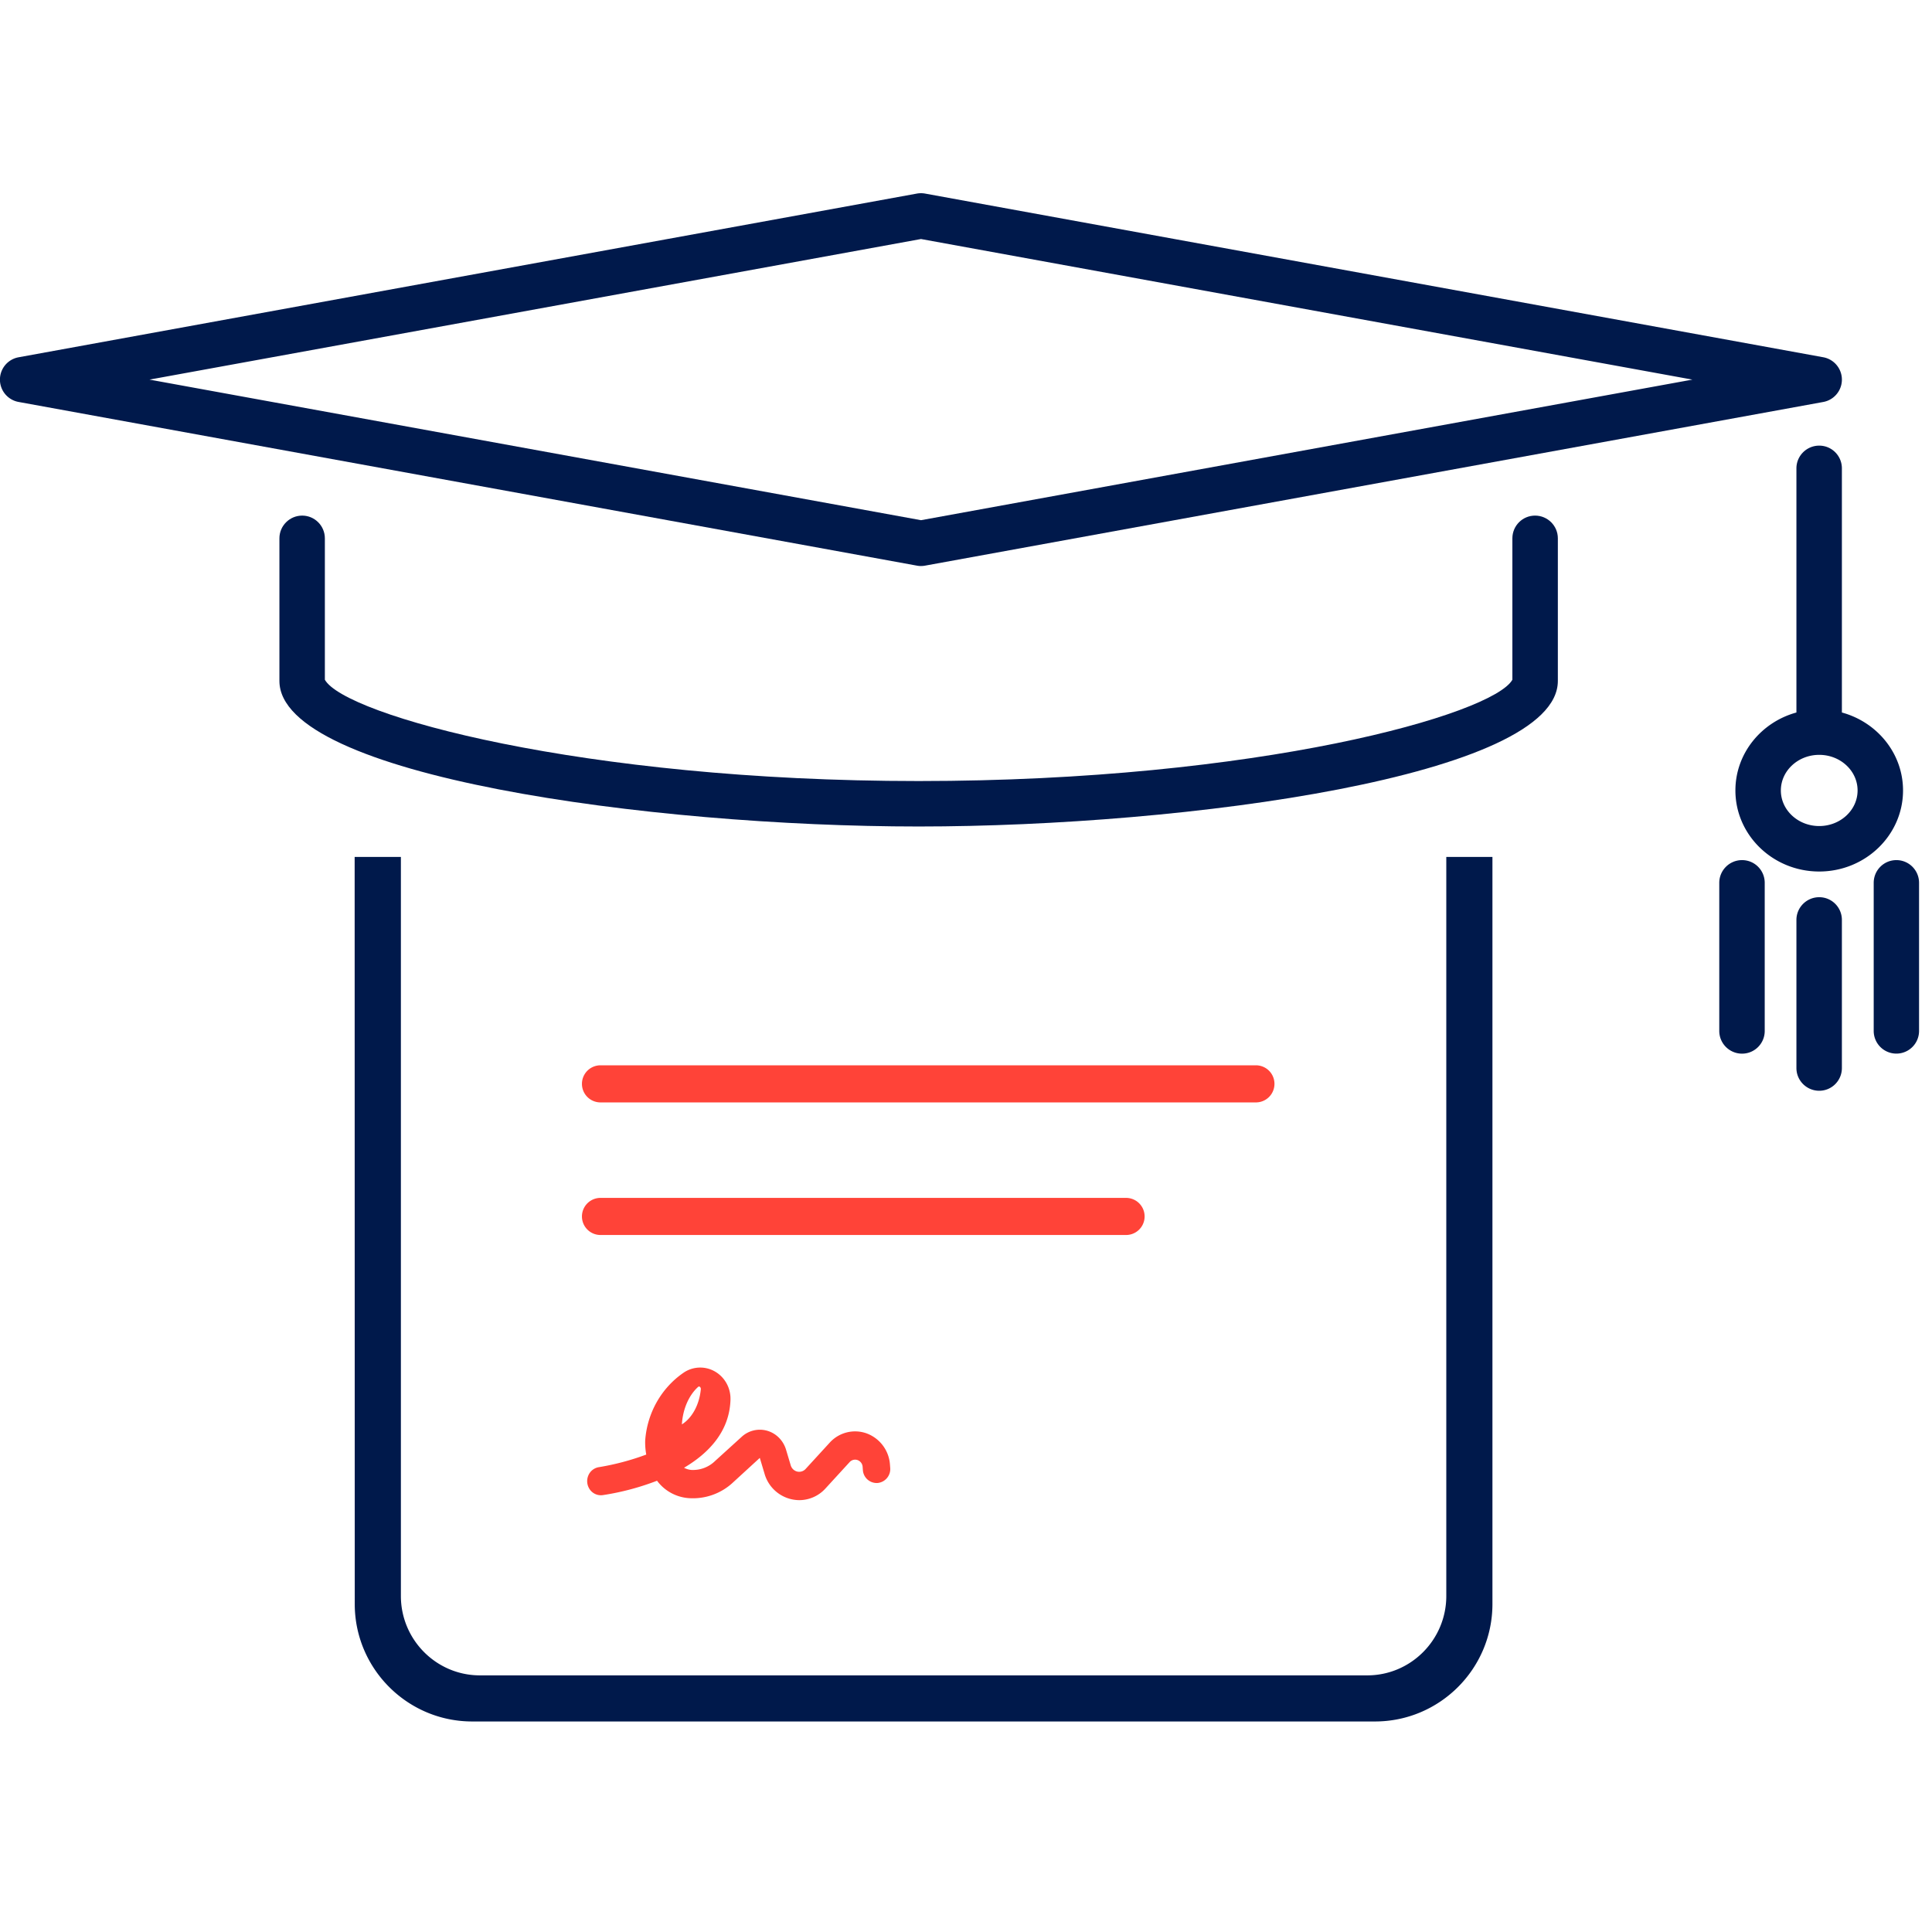
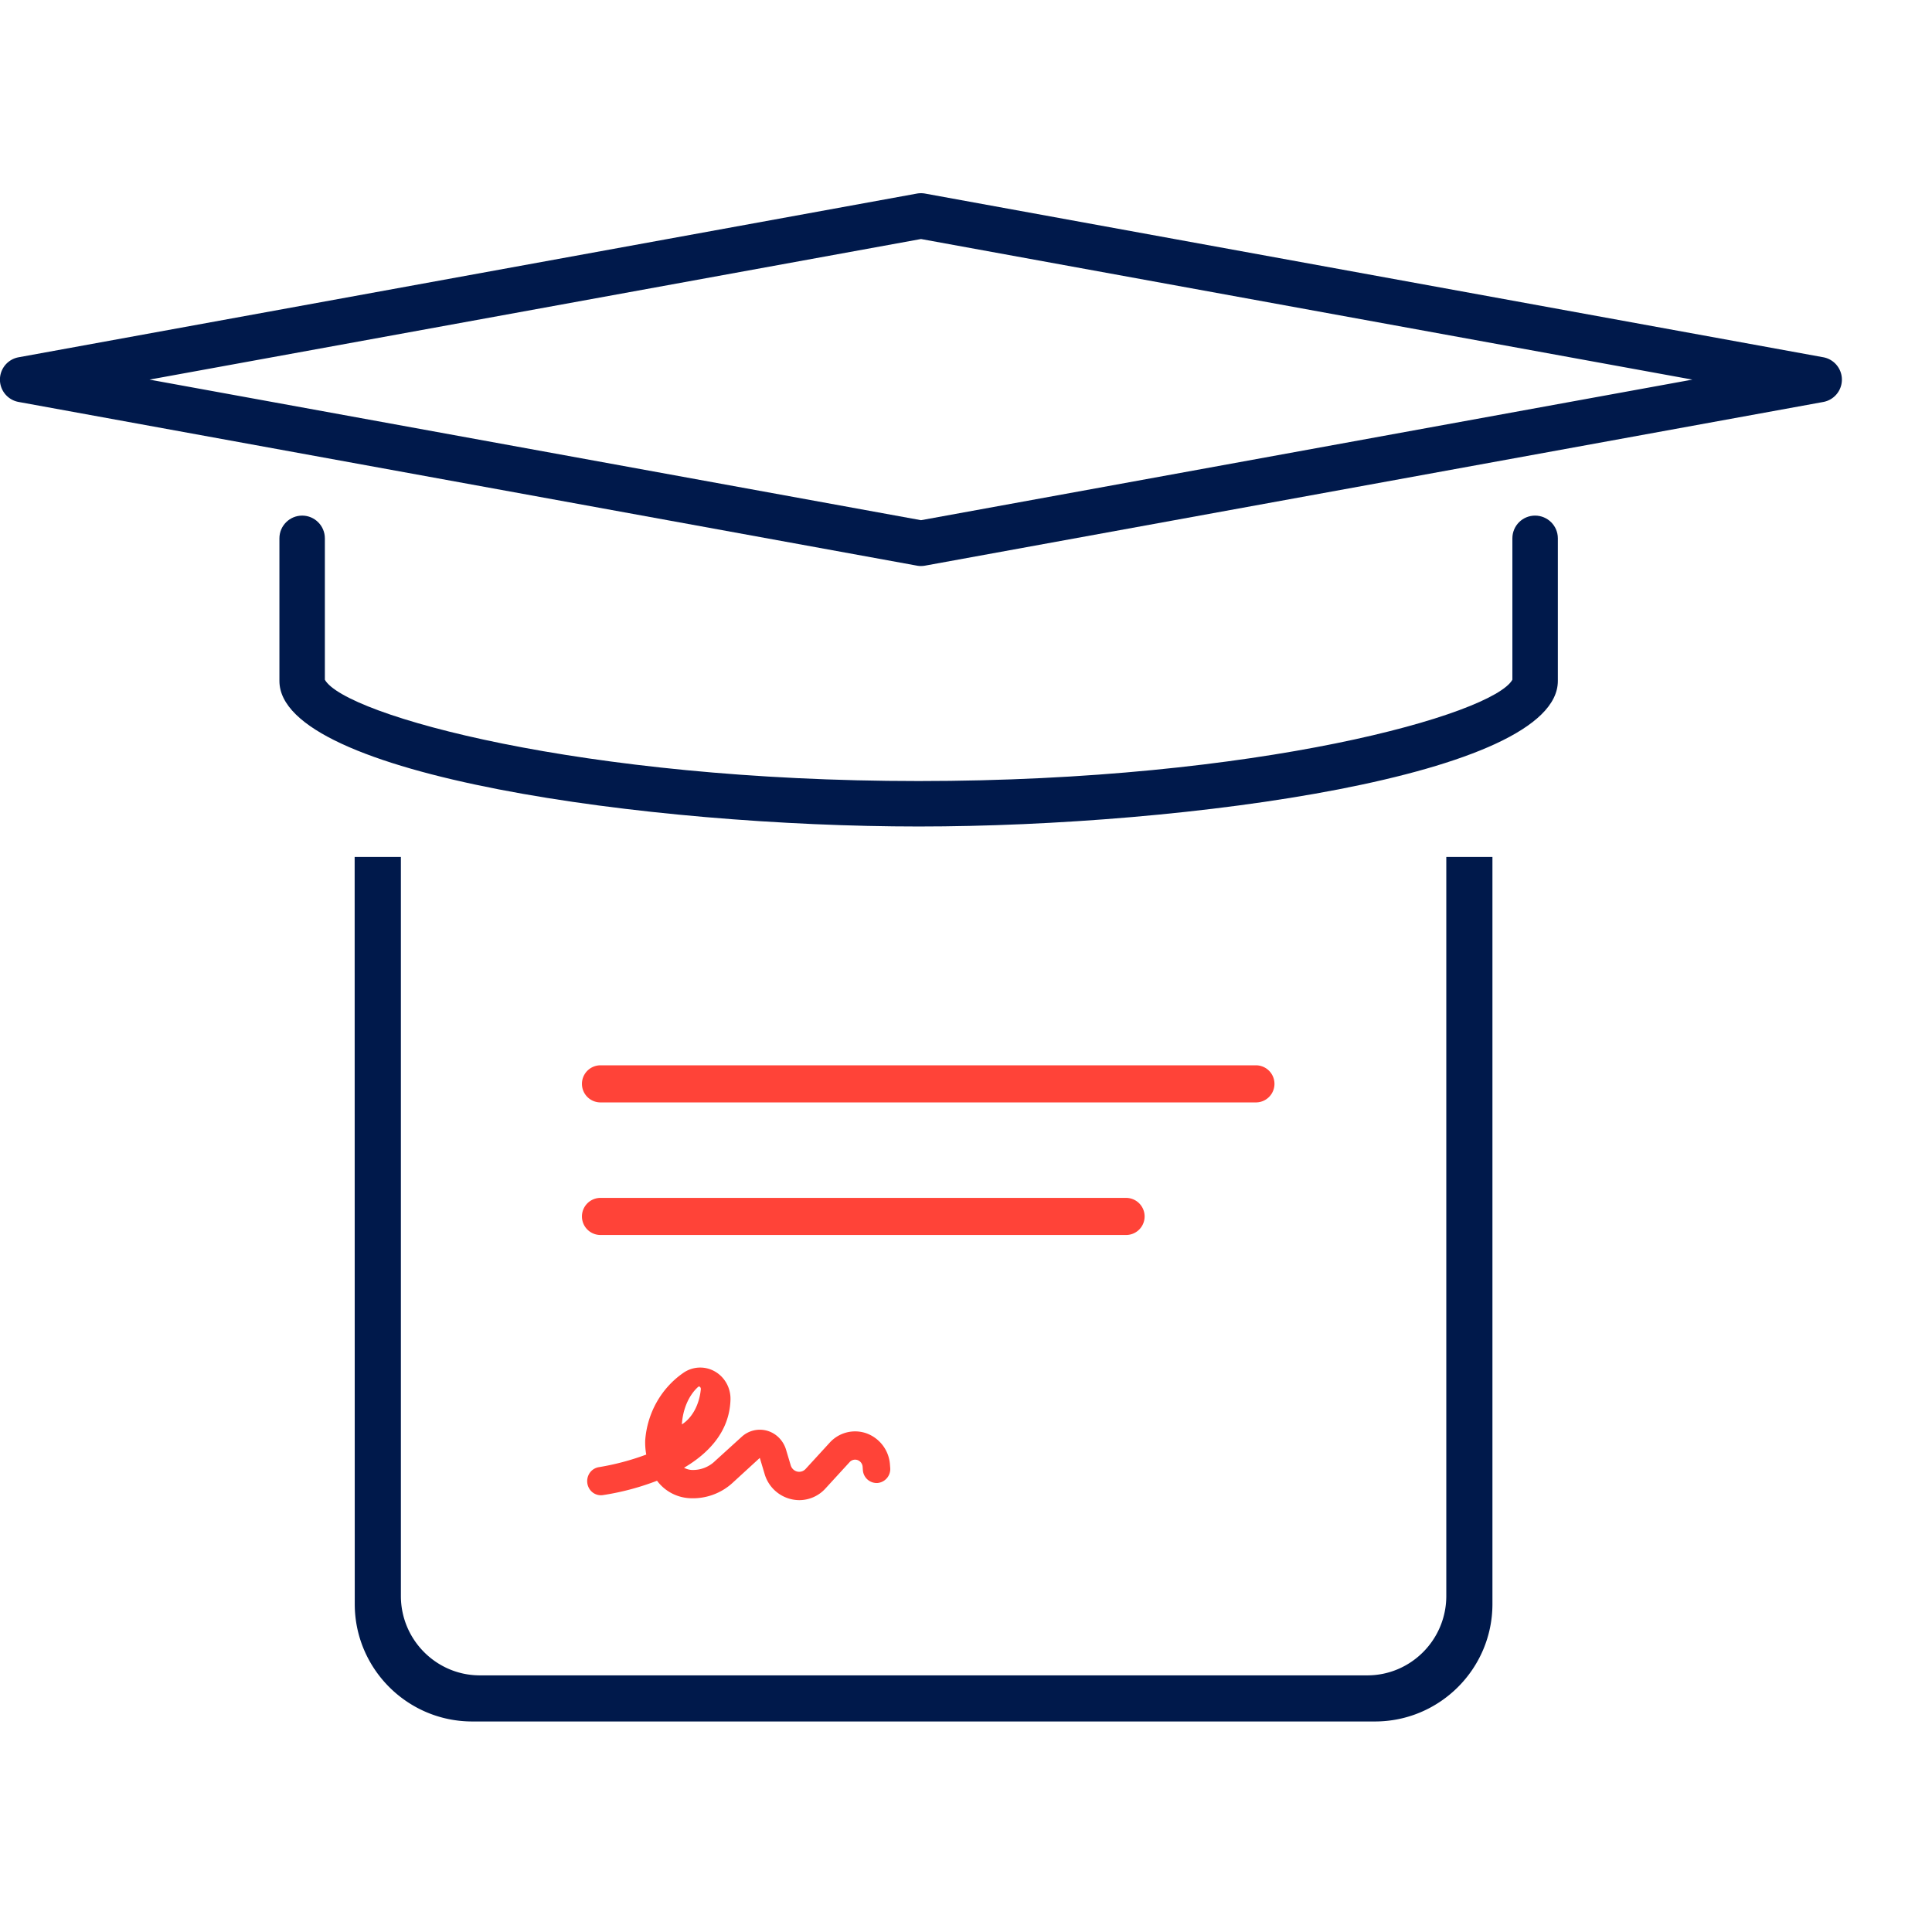
<svg xmlns="http://www.w3.org/2000/svg" width="120" height="120">
  <g fill="none" fill-rule="evenodd">
    <path fill="#00194B" d="M18.77 32.025c-.78 0-1.415.632-1.415 1.412v8.858c0 5.898 23.056 9.04 39.703 9.04 16.64 0 39.703-3.142 39.703-9.04v-8.858c0-.78-.634-1.412-1.415-1.412s-1.409.632-1.409 1.412v8.783c-1.214 2.15-15.74 6.292-36.879 6.292-20.933 0-35.645-4.1-36.88-6.292v-8.783c0-.78-.634-1.412-1.408-1.412" />
    <path fill="#00194B" d="M57.205 14.846l47.913 8.732-47.913 8.732-47.92-8.732 47.92-8.732zm0 20.31c.08 0 .167-.007.253-.023l55.79-10.166a1.412 1.412 0 000-2.777l-55.79-10.167c-.166-.03-.34-.03-.507 0L1.161 22.19a1.41 1.41 0 000 2.777l55.79 10.166c.08.016.167.024.254.024zM89.832 99.13c0 2.717-2.201 4.93-4.908 4.93H29.808c-2.706 0-4.908-2.213-4.908-4.93V53.226h64.932v45.902zM22.028 53.226l.006 46.401c0 4.024 3.274 7.297 7.297 7.297h56.07c4.024 0 7.297-3.273 7.297-7.297V53.227h-70.67z" />
    <path fill="#FF4338" d="M37.298 66.168a1.152 1.152 0 100 2.305h40.709a1.152 1.152 0 000-2.305h-40.71zm0 8.235a1.152 1.152 0 100 2.305h32.644a1.152 1.152 0 100-2.305H37.298z" />
    <path fill="#FF4338" fill-rule="nonzero" d="M49.65 93.177a2.26 2.26 0 01-2.163-1.642l-.294-.983-1.644 1.507a3.648 3.648 0 01-2.782.992 2.692 2.692 0 01-1.957-1.08c-1.091.42-2.221.72-3.373.894a.84.84 0 01-.79-.334.9.9 0 01-.11-.873.855.855 0 01.679-.533 15.8 15.8 0 002.924-.779 4.198 4.198 0 01-.066-.878c.123-1.7.997-3.248 2.37-4.197a1.832 1.832 0 011.969-.081c.618.358.989 1.044.958 1.775-.072 1.964-1.362 3.301-2.884 4.2.14.075.292.121.45.135a1.962 1.962 0 001.486-.563l1.652-1.501a1.664 1.664 0 011.582-.368c.553.16.99.6 1.163 1.166l.293.98c.058.194.21.34.402.387a.54.54 0 00.525-.164l1.492-1.628a2.126 2.126 0 012.306-.575 2.23 2.23 0 011.44 1.944l.015.198a.87.87 0 01-.784.935.86.86 0 01-.914-.8l-.015-.199a.482.482 0 00-.31-.422.46.46 0 00-.5.126l-1.492 1.628a2.2 2.2 0 01-1.628.733zm-6.23-7.059a.09.09 0 00-.063.029c-.577.524-.947 1.38-1.004 2.324.642-.403 1.087-1.23 1.177-2.186.003-.06-.02-.116-.059-.145a.087.087 0 00-.052-.022z" />
-     <path fill="#00194B" d="M115.378 49.097c0 1.219-1.068 2.21-2.383 2.21s-2.383-.991-2.383-2.21c0-1.22 1.068-2.212 2.383-2.212s2.383.992 2.383 2.212zm-.975-20.006c0-.78-.627-1.412-1.408-1.412-.781 0-1.416.632-1.416 1.412v15.164c-2.182.596-3.79 2.539-3.79 4.842 0 2.775 2.335 5.034 5.206 5.034 2.87 0 5.206-2.259 5.206-5.034 0-2.303-1.609-4.246-3.798-4.842V29.091zm-6.201 24.332c-.781 0-1.415.632-1.415 1.412v9.198c0 .78.634 1.411 1.415 1.411.78 0 1.408-.631 1.408-1.41v-9.2c0-.78-.627-1.411-1.408-1.411m9.585 0c-.78 0-1.408.632-1.408 1.412v9.198a1.408 1.408 0 102.817 0v-9.198c0-.78-.628-1.412-1.409-1.412m-4.792 2.304c-.781 0-1.416.632-1.416 1.412v9.199c0 .78.635 1.411 1.416 1.411.78 0 1.408-.632 1.408-1.411v-9.2c0-.779-.627-1.411-1.408-1.411" />
  </g>
</svg>